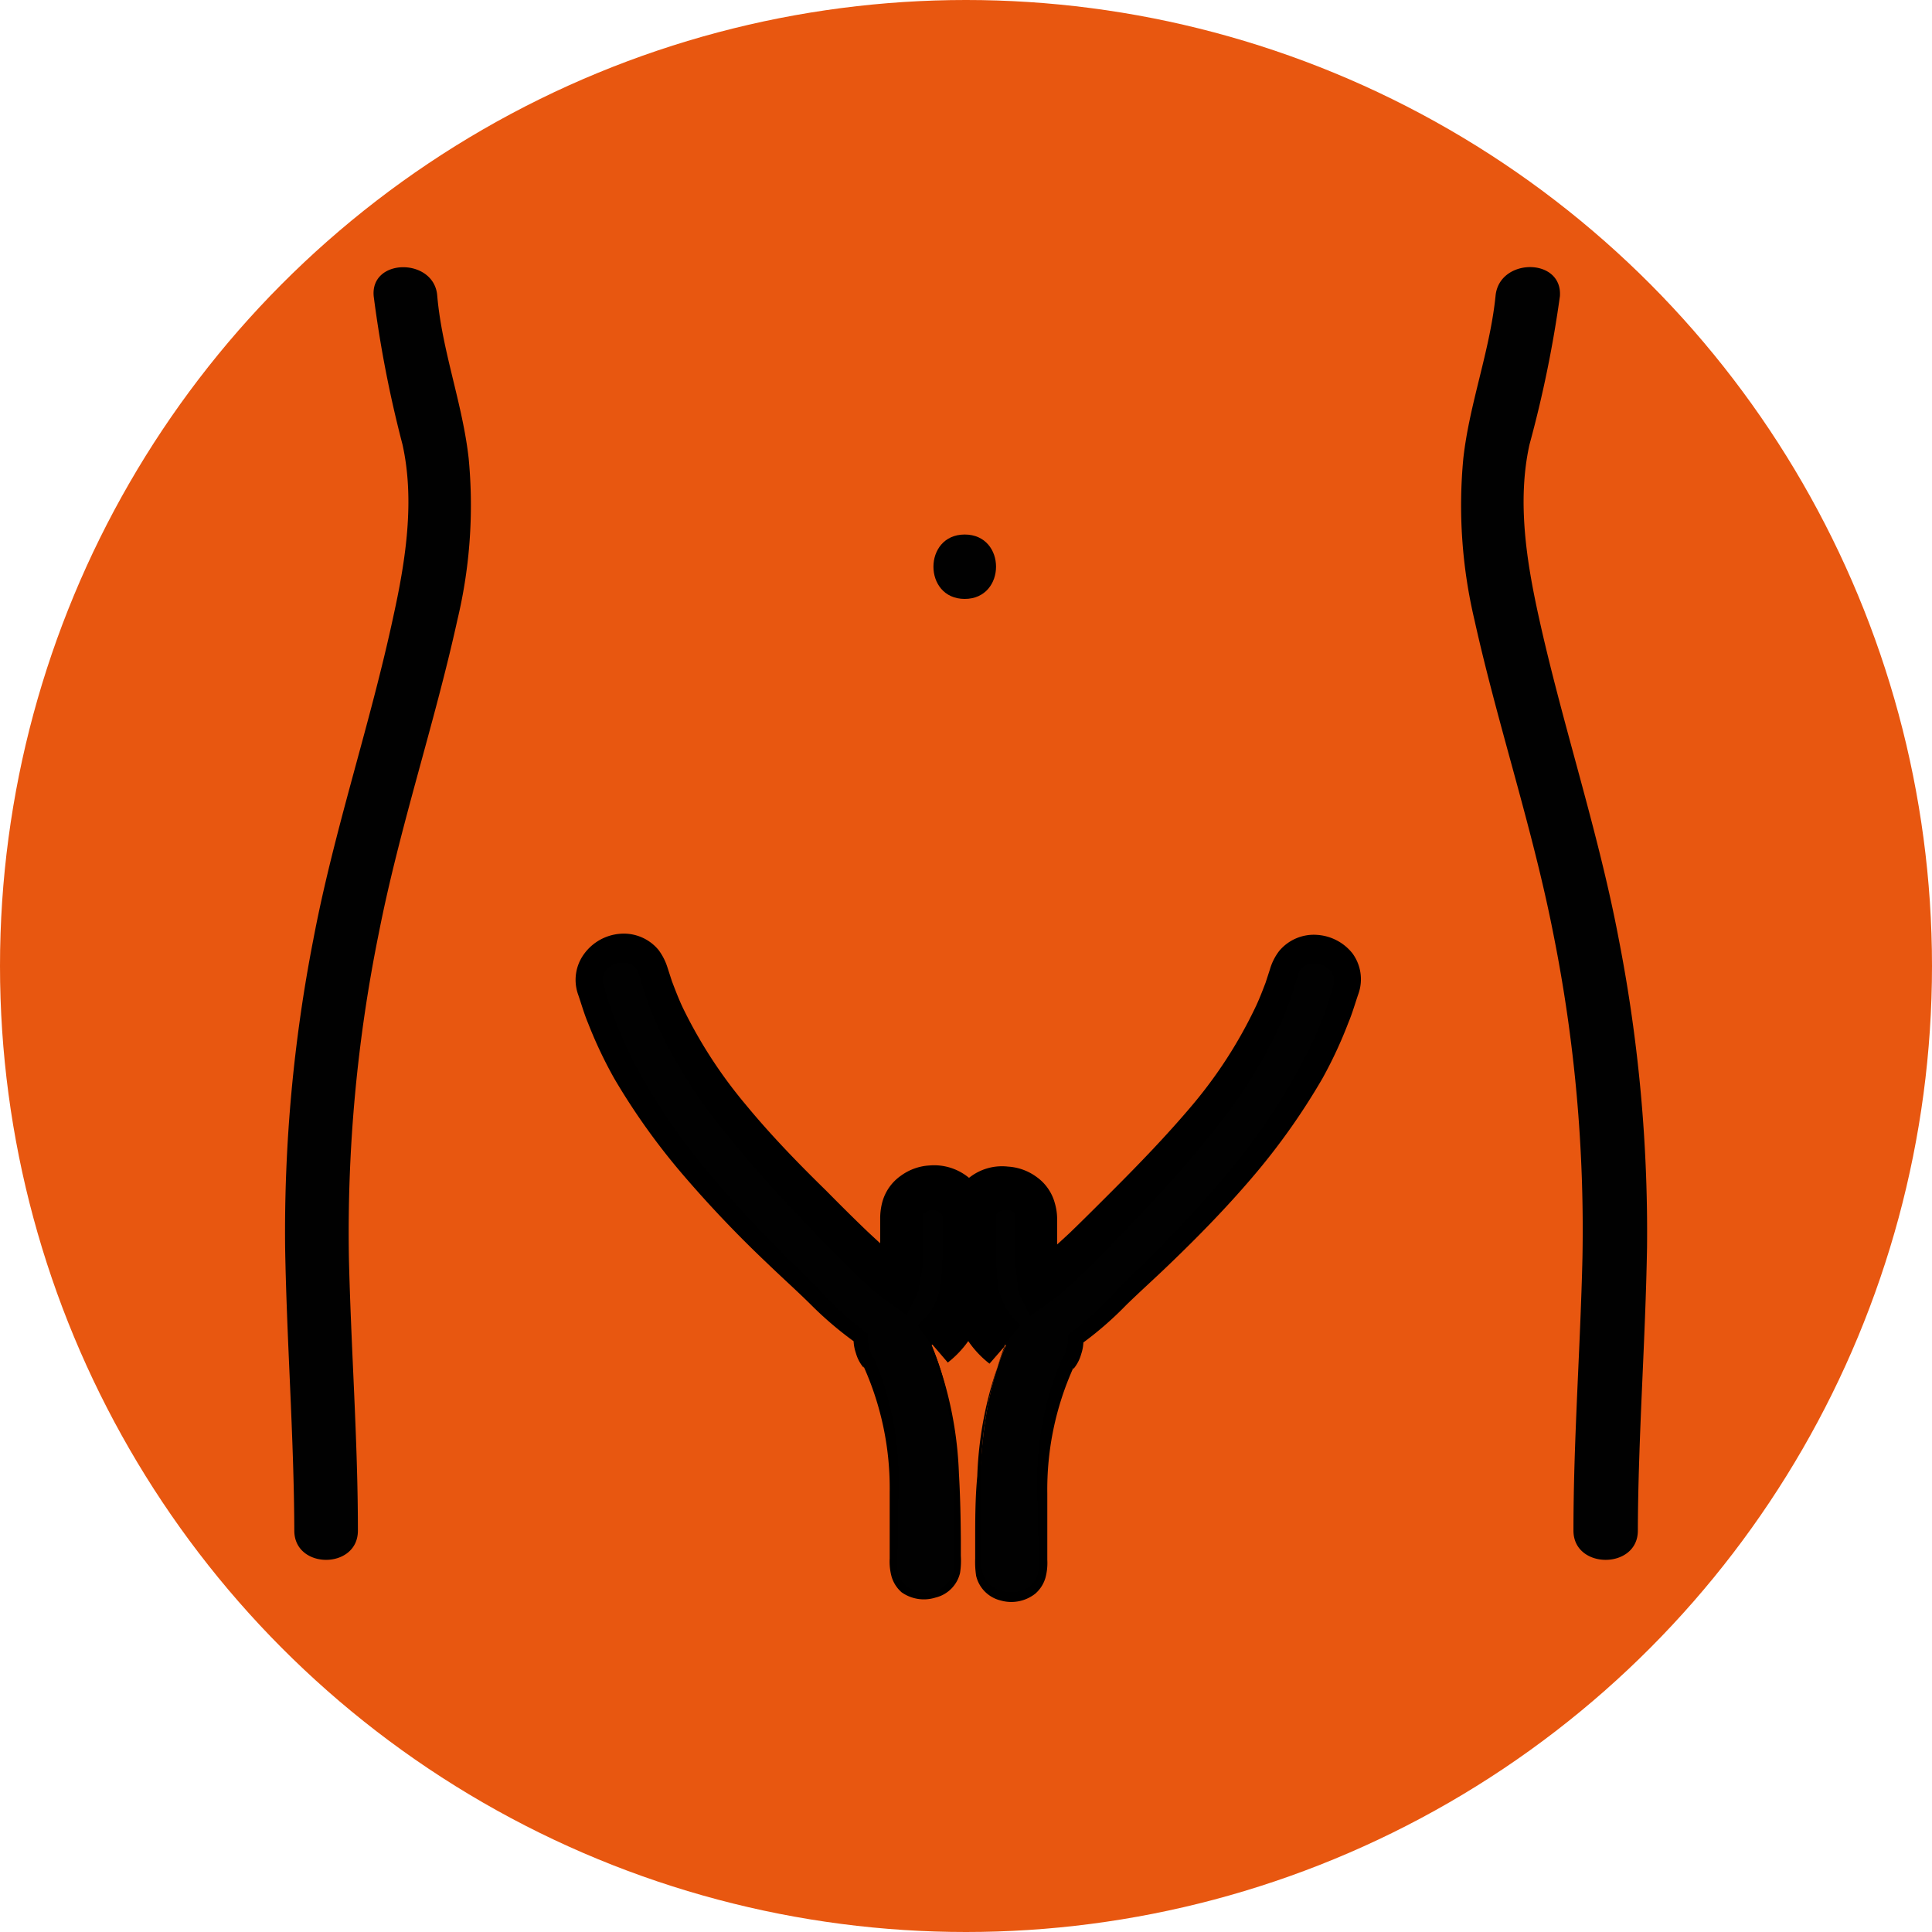
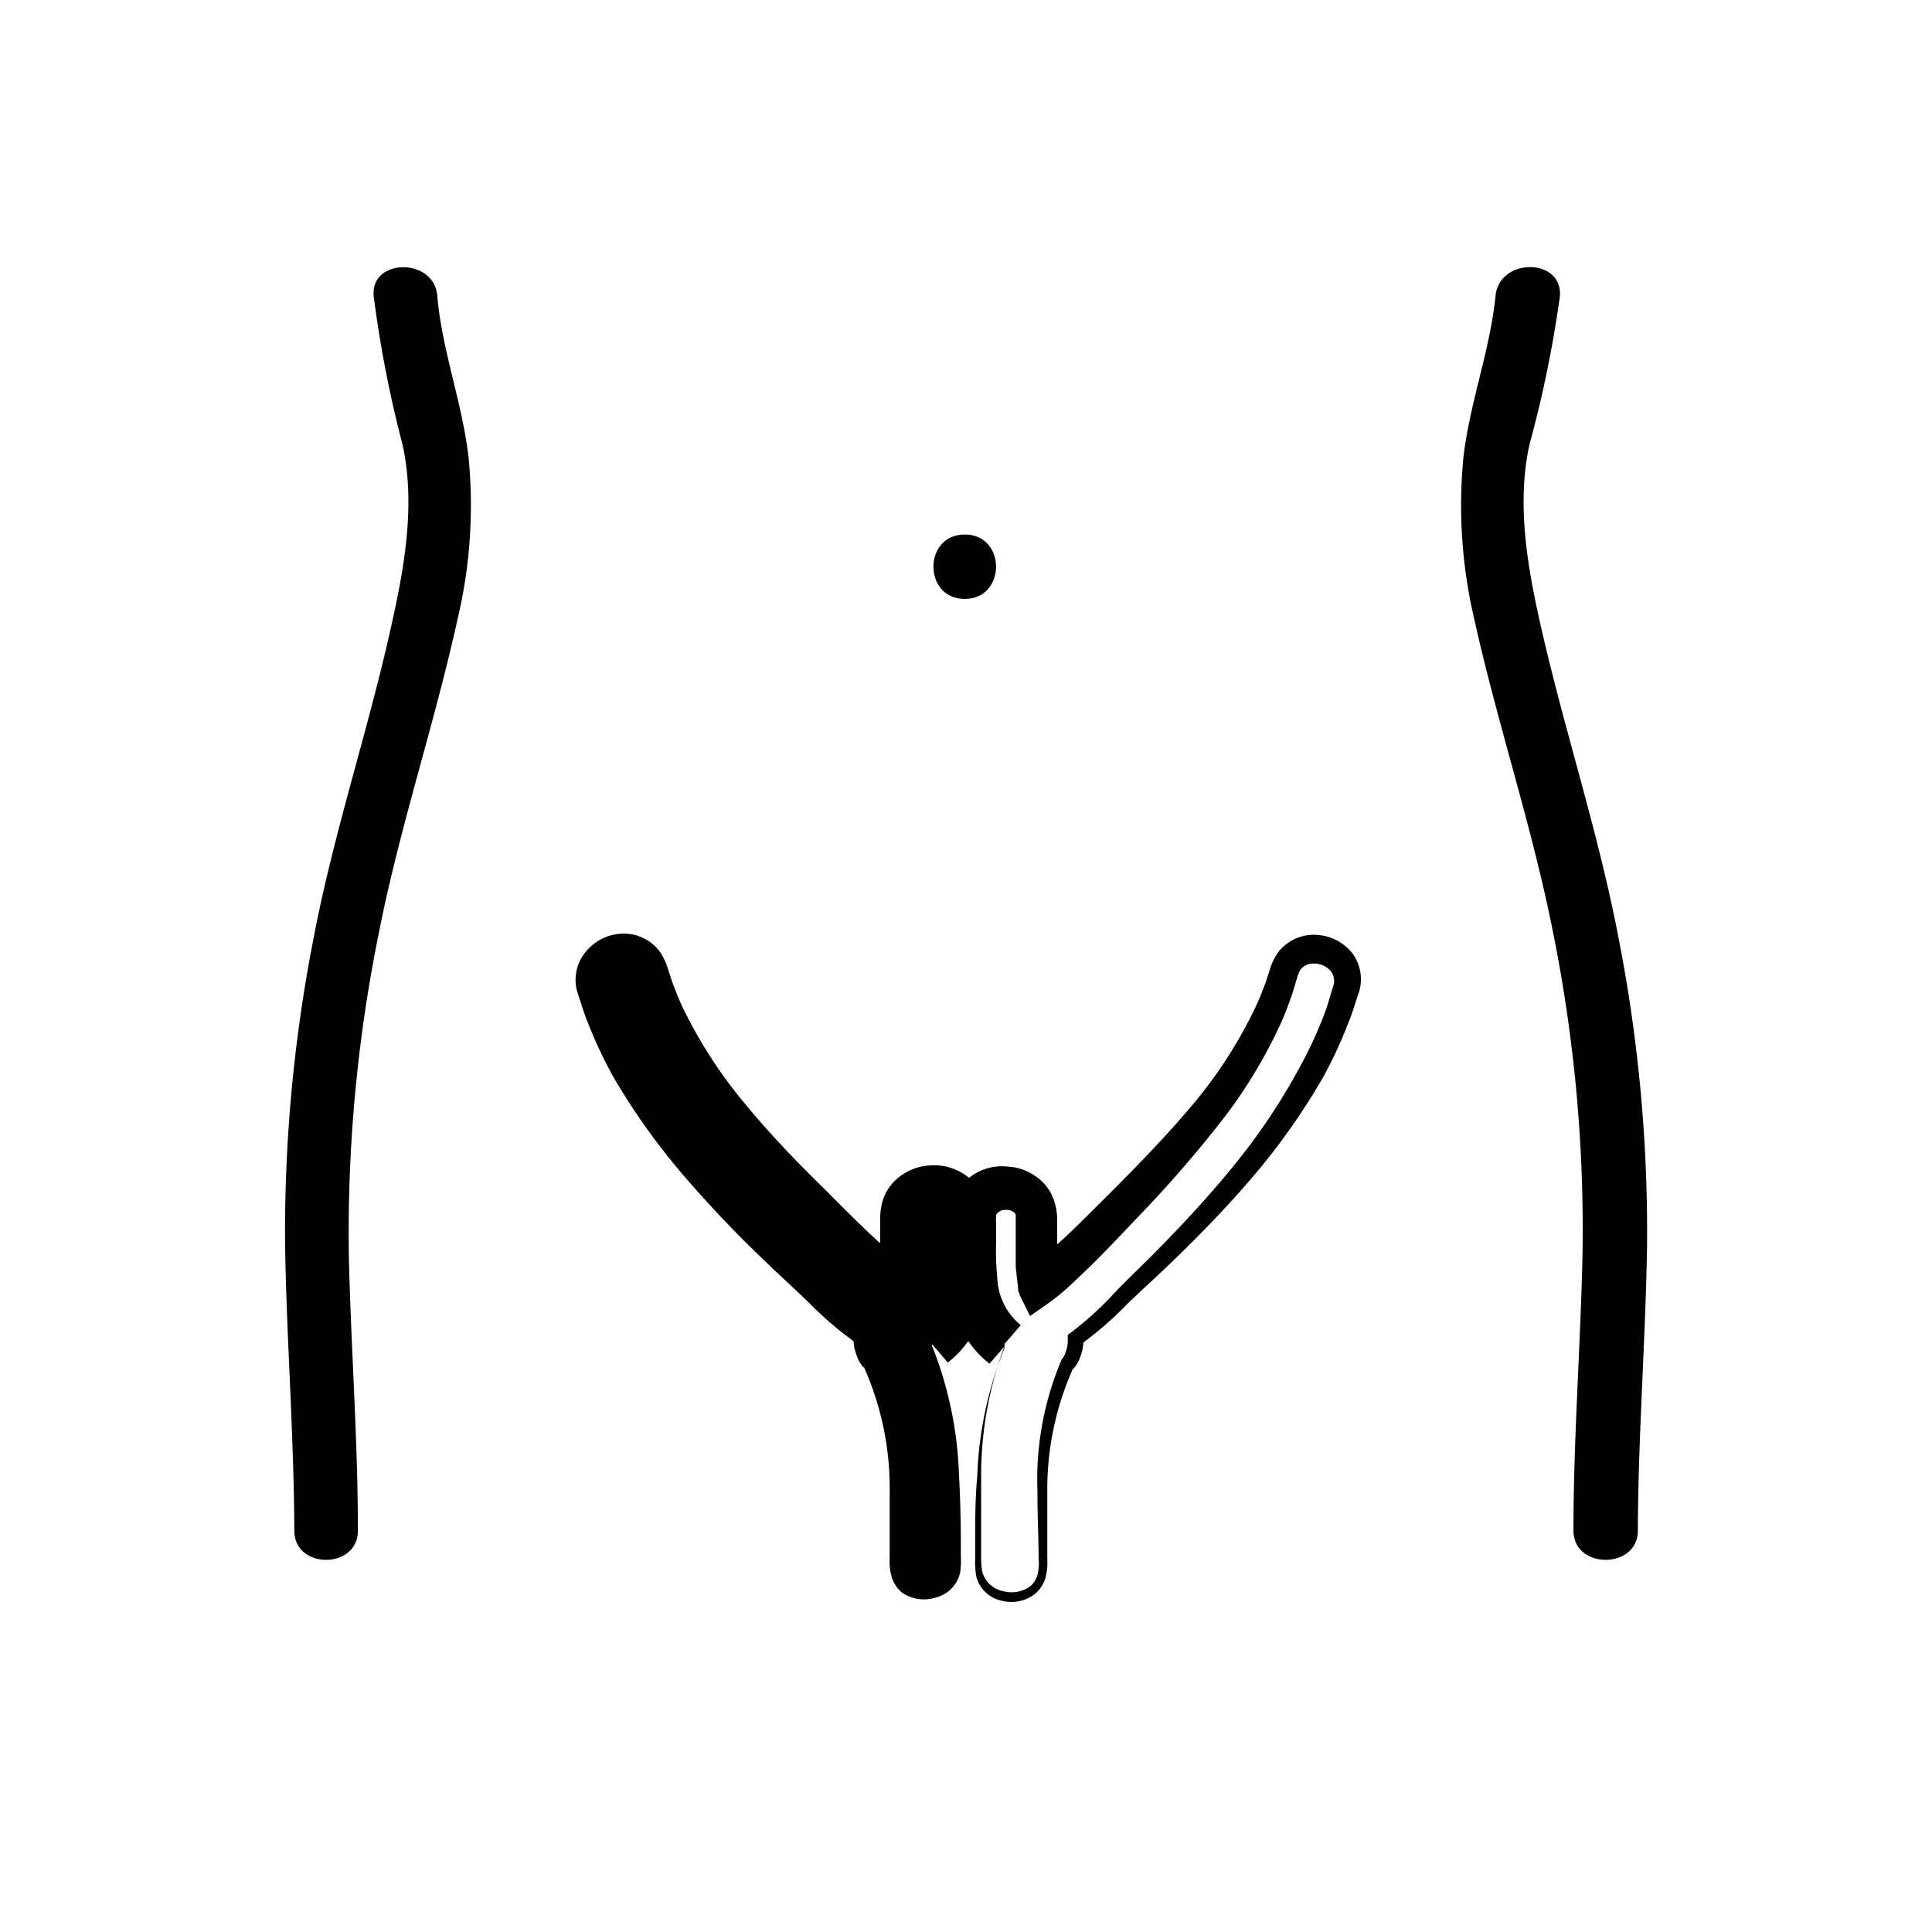
<svg xmlns="http://www.w3.org/2000/svg" viewBox="0 0 120 120" version="1.1" id="svg44">
  <defs id="defs4">
    <style id="style2">.cls-7{fill:#010101}</style>
  </defs>
  <g id="Calque_2" data-name="Calque 2">
-     <circle cx="60" cy="60" r="60" id="circle8" fill="#e85710" />
-   </g>
+     </g>
  <g id="Calque_1" data-name="Calque 1">
    <path class="cls-7" d="M29.11 28.47c-.38-3.41-1.65-6.66-1.95-10.08C27 16 23 16 23.21 18.39A73.22 73.22 0 0025 27.61c.77 3.47.2 7.17-.55 10.59-1.45 6.8-3.7 13.34-4.99 20.16a94.69 94.69 0 00-1.75 19.14c.1 5.86.55 11.71.57 17.57 0 2.42 3.95 2.42 3.95 0 0-5.66-.43-11.32-.56-17A93.34 93.34 0 0123.52 58c1.29-6.58 3.46-13 4.89-19.5a30.66 30.66 0 00.7-10.03z" id="path29" />
    <path class="cls-7" d="M90.89 28.47c.38-3.41 1.65-6.66 2-10.08.21-2.39 4.16-2.41 4 0A73.22 73.22 0 0195 27.61c-.77 3.47-.2 7.17.55 10.59 1.48 6.77 3.71 13.34 5 20.16a94.69 94.69 0 011.75 19.14c-.1 5.86-.55 11.71-.57 17.57 0 2.42-4 2.42-4 0 0-5.66.43-11.32.56-17A93.34 93.34 0 0096.48 58c-1.29-6.58-3.46-13-4.9-19.5a30.93 30.93 0 01-.69-10.03z" id="path31" />
    <path class="cls-7" d="M57.92 83.51c2.44-1.86 2-5 2-7.77 0-2.59-4.05-2.6-4 0 0 .93.06 1.85.05 2.78a7.34 7.34 0 01-.12 1.24.36.36 0 000 .07 2.77 2.77 0 01-.52-.38c-1.89-1.6-3.66-3.46-5.38-5.23-3.78-3.91-7.86-8.54-9.35-13.89-.69-2.5-4.57-1.44-3.88 1.06 2 7.27 7.9 13.42 13.23 18.48a31.14 31.14 0 003.56 3.24 2.13 2.13 0 00.06.65.83.83 0 010 .15 2.18 2.18 0 00.4.79c1.88 3.74 1.55 8.53 1.54 12.55 0 2.6 4 2.59 4 0 0-4.46.16-9.48-1.66-13.7z" id="path33" />
    <path d="M57 82.31a3.92 3.92 0 001.47-3 18.78 18.78 0 00.07-2.16v-1.5a.53.53 0 000-.16.68.68 0 00-.66-.31.62.62 0 00-.39.11.33.33 0 00-.18.22v3.16L57.06 80v.13l-.09.19v.05l-.65 1.31-1.1-.77a13.65 13.65 0 01-1.62-1.35c-.47-.43-.92-.87-1.36-1.31-.89-.89-1.75-1.79-2.59-2.69a74.36 74.36 0 01-4.94-5.64 30.73 30.73 0 01-4-6.5c-.26-.59-.48-1.19-.69-1.8l-.28-.93a2.16 2.16 0 00-.22-.53 1 1 0 00-.87-.37 1.34 1.34 0 00-1 .46 1 1 0 00-.14 1c.18.56.32 1.14.54 1.69a25.16 25.16 0 001.45 3.28 39.27 39.27 0 004 6c1.54 1.89 3.19 3.69 4.92 5.43.86.88 1.75 1.71 2.62 2.62a20.07 20.07 0 002.66 2.42l.22.16v.26a1.88 1.88 0 00.09.68 1.53 1.53 0 00.29.6 19 19 0 011.5 8.21c0 1.38 0 2.76-.07 4.12a3.19 3.19 0 00.06 1 1.53 1.53 0 00.45.74 2 2 0 001.72.39 1.64 1.64 0 001.26-1.2 3.87 3.87 0 00.07-1v-5.11a23.24 23.24 0 00-1.5-8h.07zm.91 1.2h-.06a23.46 23.46 0 011.71 8c.08 1.37.11 2.75.12 4.12v1a4.94 4.94 0 01-.05 1.07 2.06 2.06 0 01-1.53 1.53 2.4 2.4 0 01-2.1-.33 2.07 2.07 0 01-.63-1 3.58 3.58 0 01-.11-1.1v-4.11a18.42 18.42 0 00-1.62-7.82v.08a2.42 2.42 0 01-.48-.91 2.64 2.64 0 01-.14-1l.2.41A22.17 22.17 0 0150.33 81c-.86-.85-1.79-1.68-2.68-2.54a72.8 72.8 0 01-5.14-5.39A41.42 41.42 0 0138.16 67a27 27 0 01-1.63-3.44c-.25-.59-.42-1.21-.63-1.81a2.72 2.72 0 01.38-2.5A3.06 3.06 0 0138.5 58a2.8 2.8 0 012.4 1 3.64 3.64 0 01.57 1.13l.27.83c.21.55.42 1.1.67 1.63a29.13 29.13 0 003.89 6c1.53 1.86 3.22 3.61 5 5.35.86.87 1.72 1.73 2.6 2.57.44.41.88.82 1.33 1.21a14 14 0 001.24 1l-1.76.54v-.08l-.11.32.07-1v-2.89a3.94 3.94 0 01.13-.94 2.94 2.94 0 011.15-1.64 3.33 3.33 0 011.77-.64 3.39 3.39 0 013.26 1.72 3.23 3.23 0 01.33.93 6.52 6.52 0 01.08.81v1.16a23.24 23.24 0 010 2.5 8.81 8.81 0 01-.65 2.73 6.23 6.23 0 01-1.87 2.39z" id="path35" />
-     <path class="cls-7" d="M62.36 83.51c-2.43-1.86-2-5-2-7.77 0-2.59 4.06-2.6 4 0 0 .93-.06 1.85 0 2.78a7.34 7.34 0 00.12 1.24v.07a2.42 2.42 0 00.51-.38c1.89-1.6 3.66-3.46 5.38-5.23 3.79-3.91 7.87-8.54 9.36-13.89.69-2.5 4.57-1.44 3.88 1.06-2 7.27-7.9 13.42-13.23 18.48a31.14 31.14 0 01-3.56 3.24 2.13 2.13 0 01-.06.65.83.83 0 000 .15 2.18 2.18 0 01-.4.79c-1.89 3.74-1.55 8.53-1.54 12.55 0 2.6-4 2.59-4 0 0-4.46-.17-9.48 1.66-13.7z" id="path37" />
    <path d="M61.46 84.7a6.23 6.23 0 01-1.87-2.39 8.81 8.81 0 01-.65-2.73 21 21 0 010-2.5v-1.16a6.52 6.52 0 01.08-.81 3.27 3.27 0 013.59-2.65 3.33 3.33 0 011.77.64 2.93 2.93 0 011.14 1.64 3.51 3.51 0 01.14.94v2.89l.08 1-.11-.32v.07l-1.76-.53a14 14 0 001.24-1c.44-.39.89-.8 1.33-1.21.87-.84 1.73-1.7 2.6-2.57 1.74-1.74 3.43-3.49 5-5.35a28.33 28.33 0 003.89-6c.26-.53.47-1.08.68-1.63l.27-.83a3.43 3.43 0 01.57-1.13 2.8 2.8 0 012.4-1A3.06 3.06 0 0184 59.21a2.72 2.72 0 01.38 2.5c-.21.6-.38 1.22-.63 1.81A27 27 0 0182.13 67a41.42 41.42 0 01-4.35 6.13c-1.62 1.9-3.36 3.68-5.14 5.39-.89.86-1.82 1.69-2.69 2.54a21.43 21.43 0 01-2.86 2.47l.2-.41a2.64 2.64 0 01-.14 1 2.42 2.42 0 01-.48.91v-.08a18.42 18.42 0 00-1.62 7.82v4.11a3.58 3.58 0 01-.11 1.1 2.07 2.07 0 01-.63 1 2.4 2.4 0 01-2.15.43 2.06 2.06 0 01-1.53-1.53 5.71 5.71 0 01-.06-1.07v-1c0-1.37 0-2.75.13-4.12a23.23 23.23 0 011.71-8h-.07zm.9-1.19h.07a23 23 0 00-1.49 8v5.11a5.08 5.08 0 00.07 1 1.67 1.67 0 001.26 1.2 2 2 0 001.73-.3 1.53 1.53 0 00.45-.74 3.19 3.19 0 00.06-1c0-1.36-.08-2.74-.07-4.12a19 19 0 011.5-8.21 1.53 1.53 0 00.29-.6 1.88 1.88 0 00.09-.68v-.26l.22-.16a20.07 20.07 0 002.66-2.42c.86-.91 1.76-1.74 2.62-2.62 1.72-1.74 3.38-3.54 4.91-5.43a38.61 38.61 0 004-6A25.16 25.16 0 0082.25 63c.22-.55.36-1.13.54-1.69a1 1 0 00-.14-1 1.34 1.34 0 00-1-.46 1 1 0 00-.87.37 1.83 1.83 0 00-.22.53l-.28.93c-.21.61-.43 1.22-.69 1.8a30.73 30.73 0 01-4 6.5 74.36 74.36 0 01-4.94 5.64c-.85.9-1.7 1.8-2.59 2.69-.44.44-.9.88-1.36 1.31a13.65 13.65 0 01-1.62 1.35l-1.1.77-.65-1.31v-.05l-.09-.19v-.13l-.15-1.36v-3.22a.3.3 0 00-.17-.22.64.64 0 00-.4-.11.66.66 0 00-.65.31.53.53 0 000 .16 1.81 1.81 0 000 .35v1.18a16.77 16.77 0 00.07 2.16 4 4 0 001.46 3z" id="path39" />
    <path class="cls-7" d="M59.92 33.2c-2.59 0-2.59 4 0 4s2.6-4 0-4z" id="path41" />
  </g>
</svg>